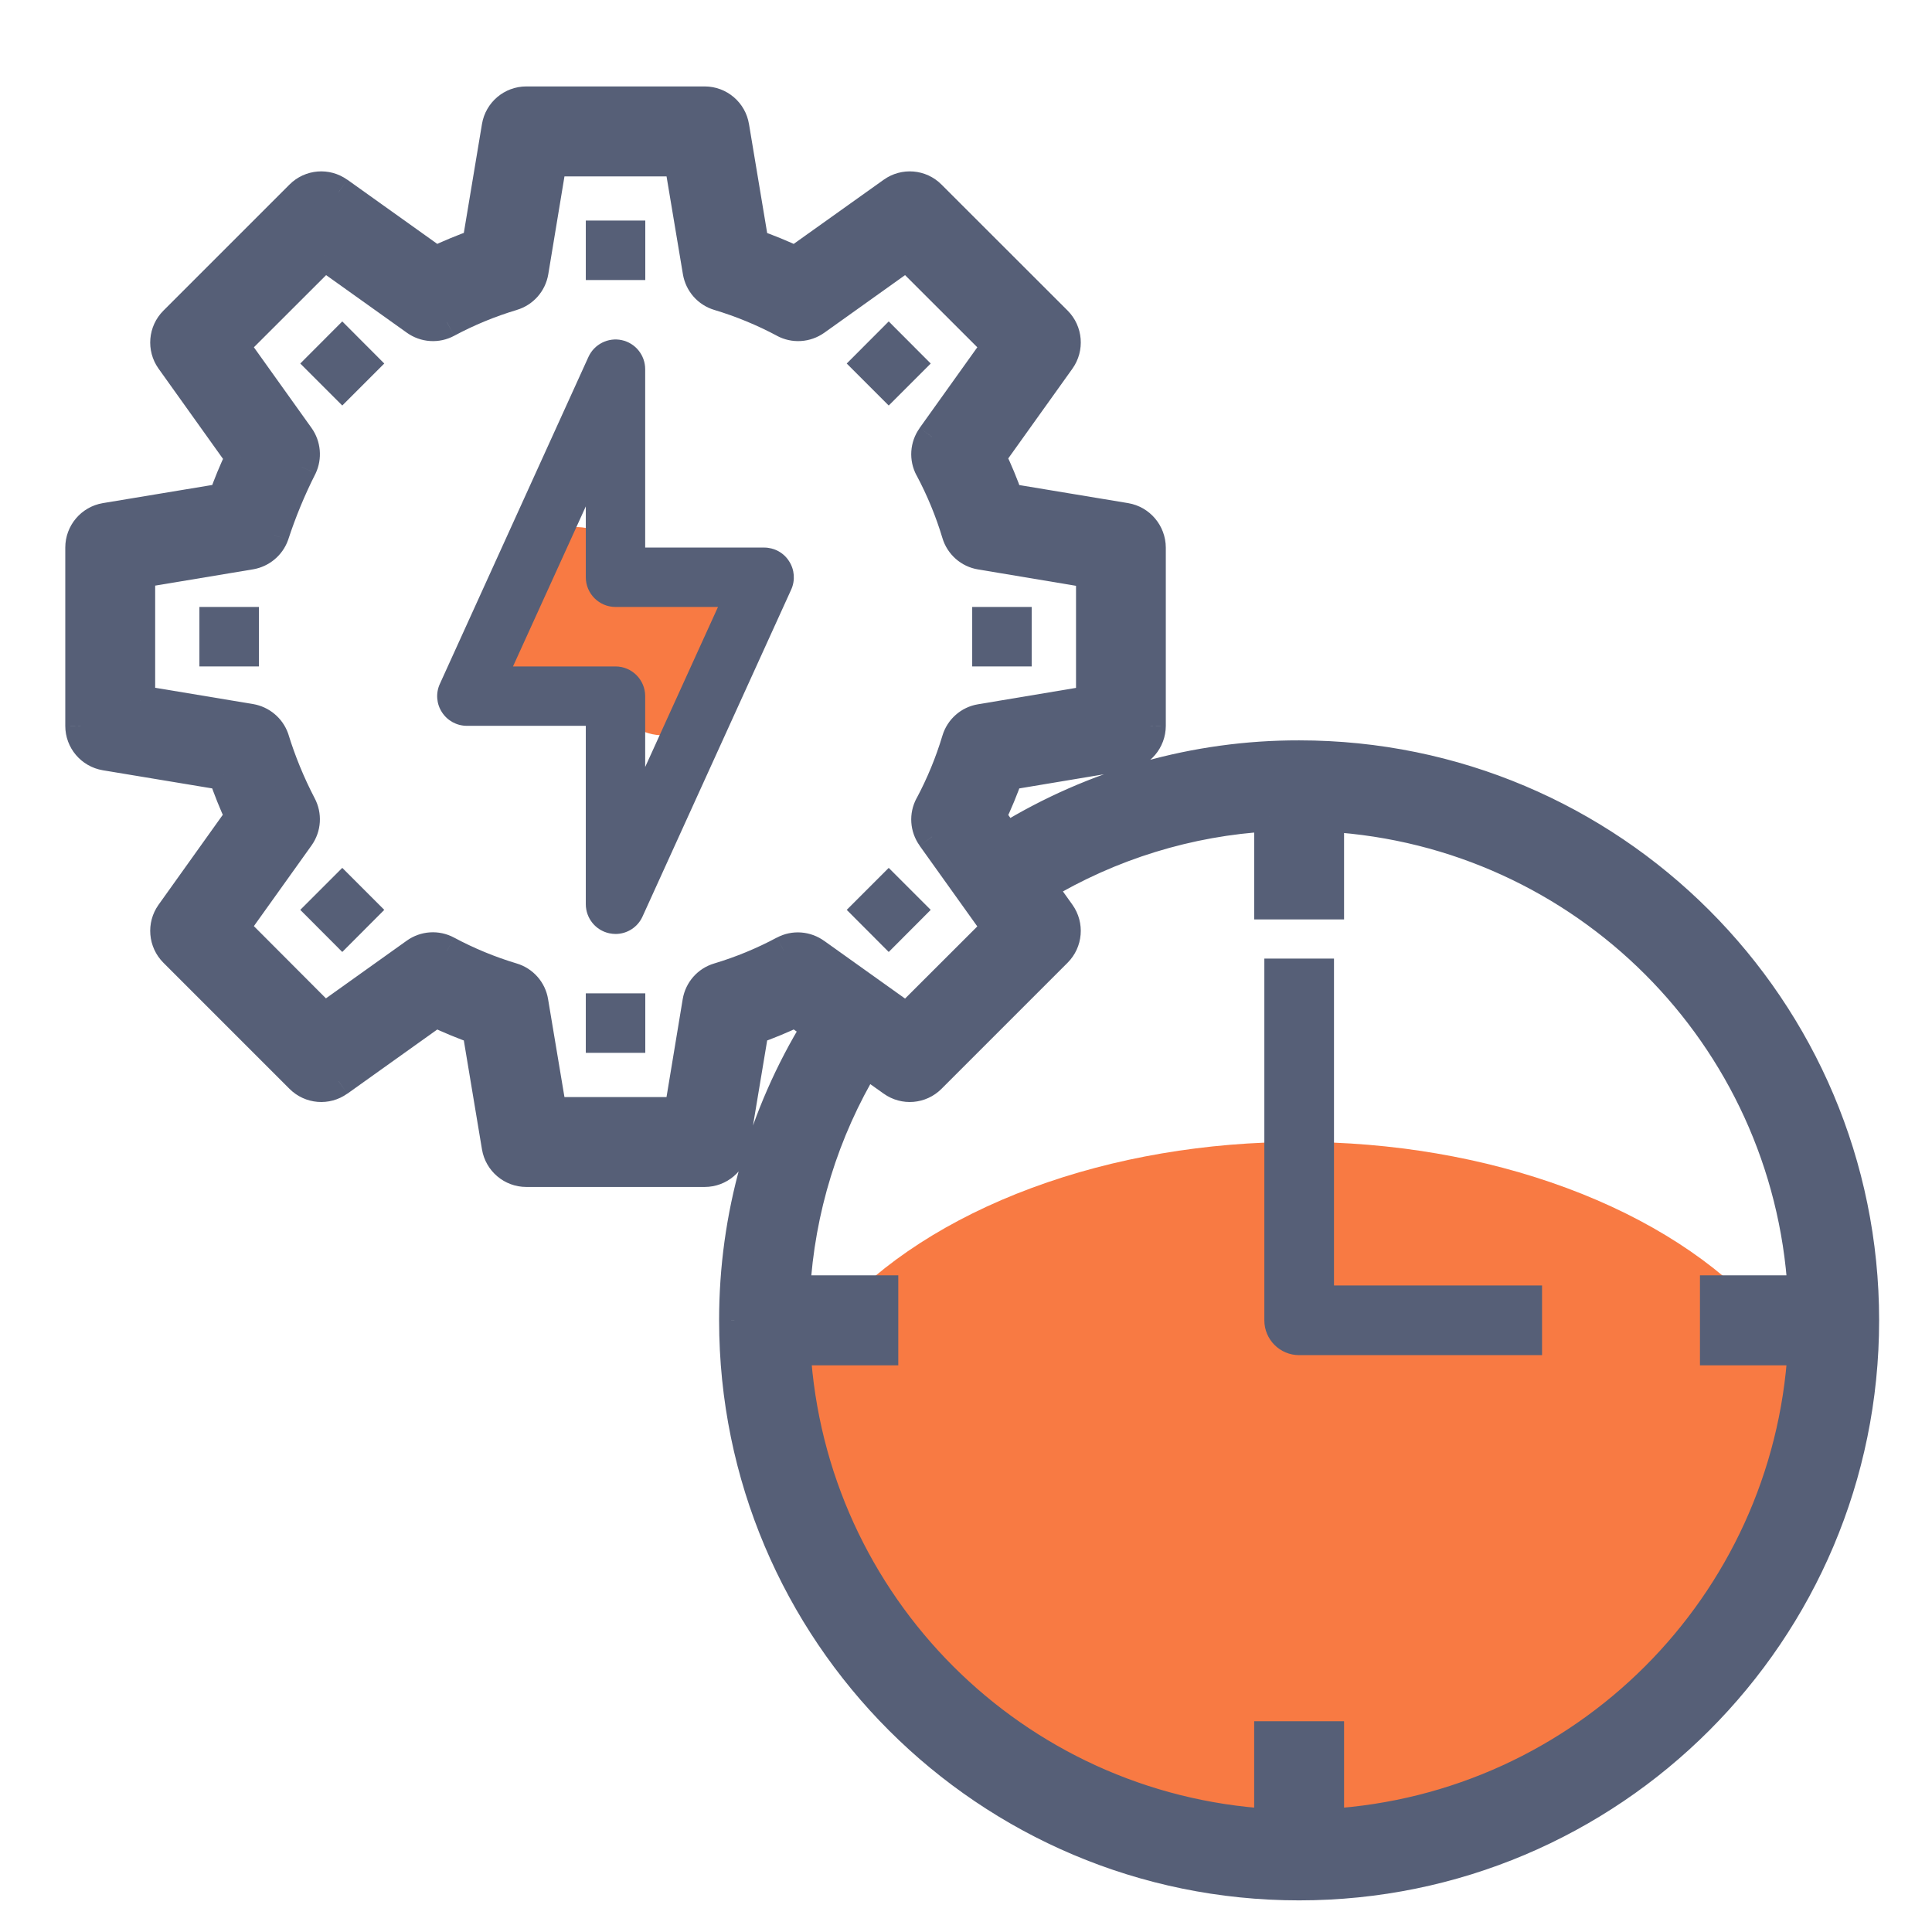
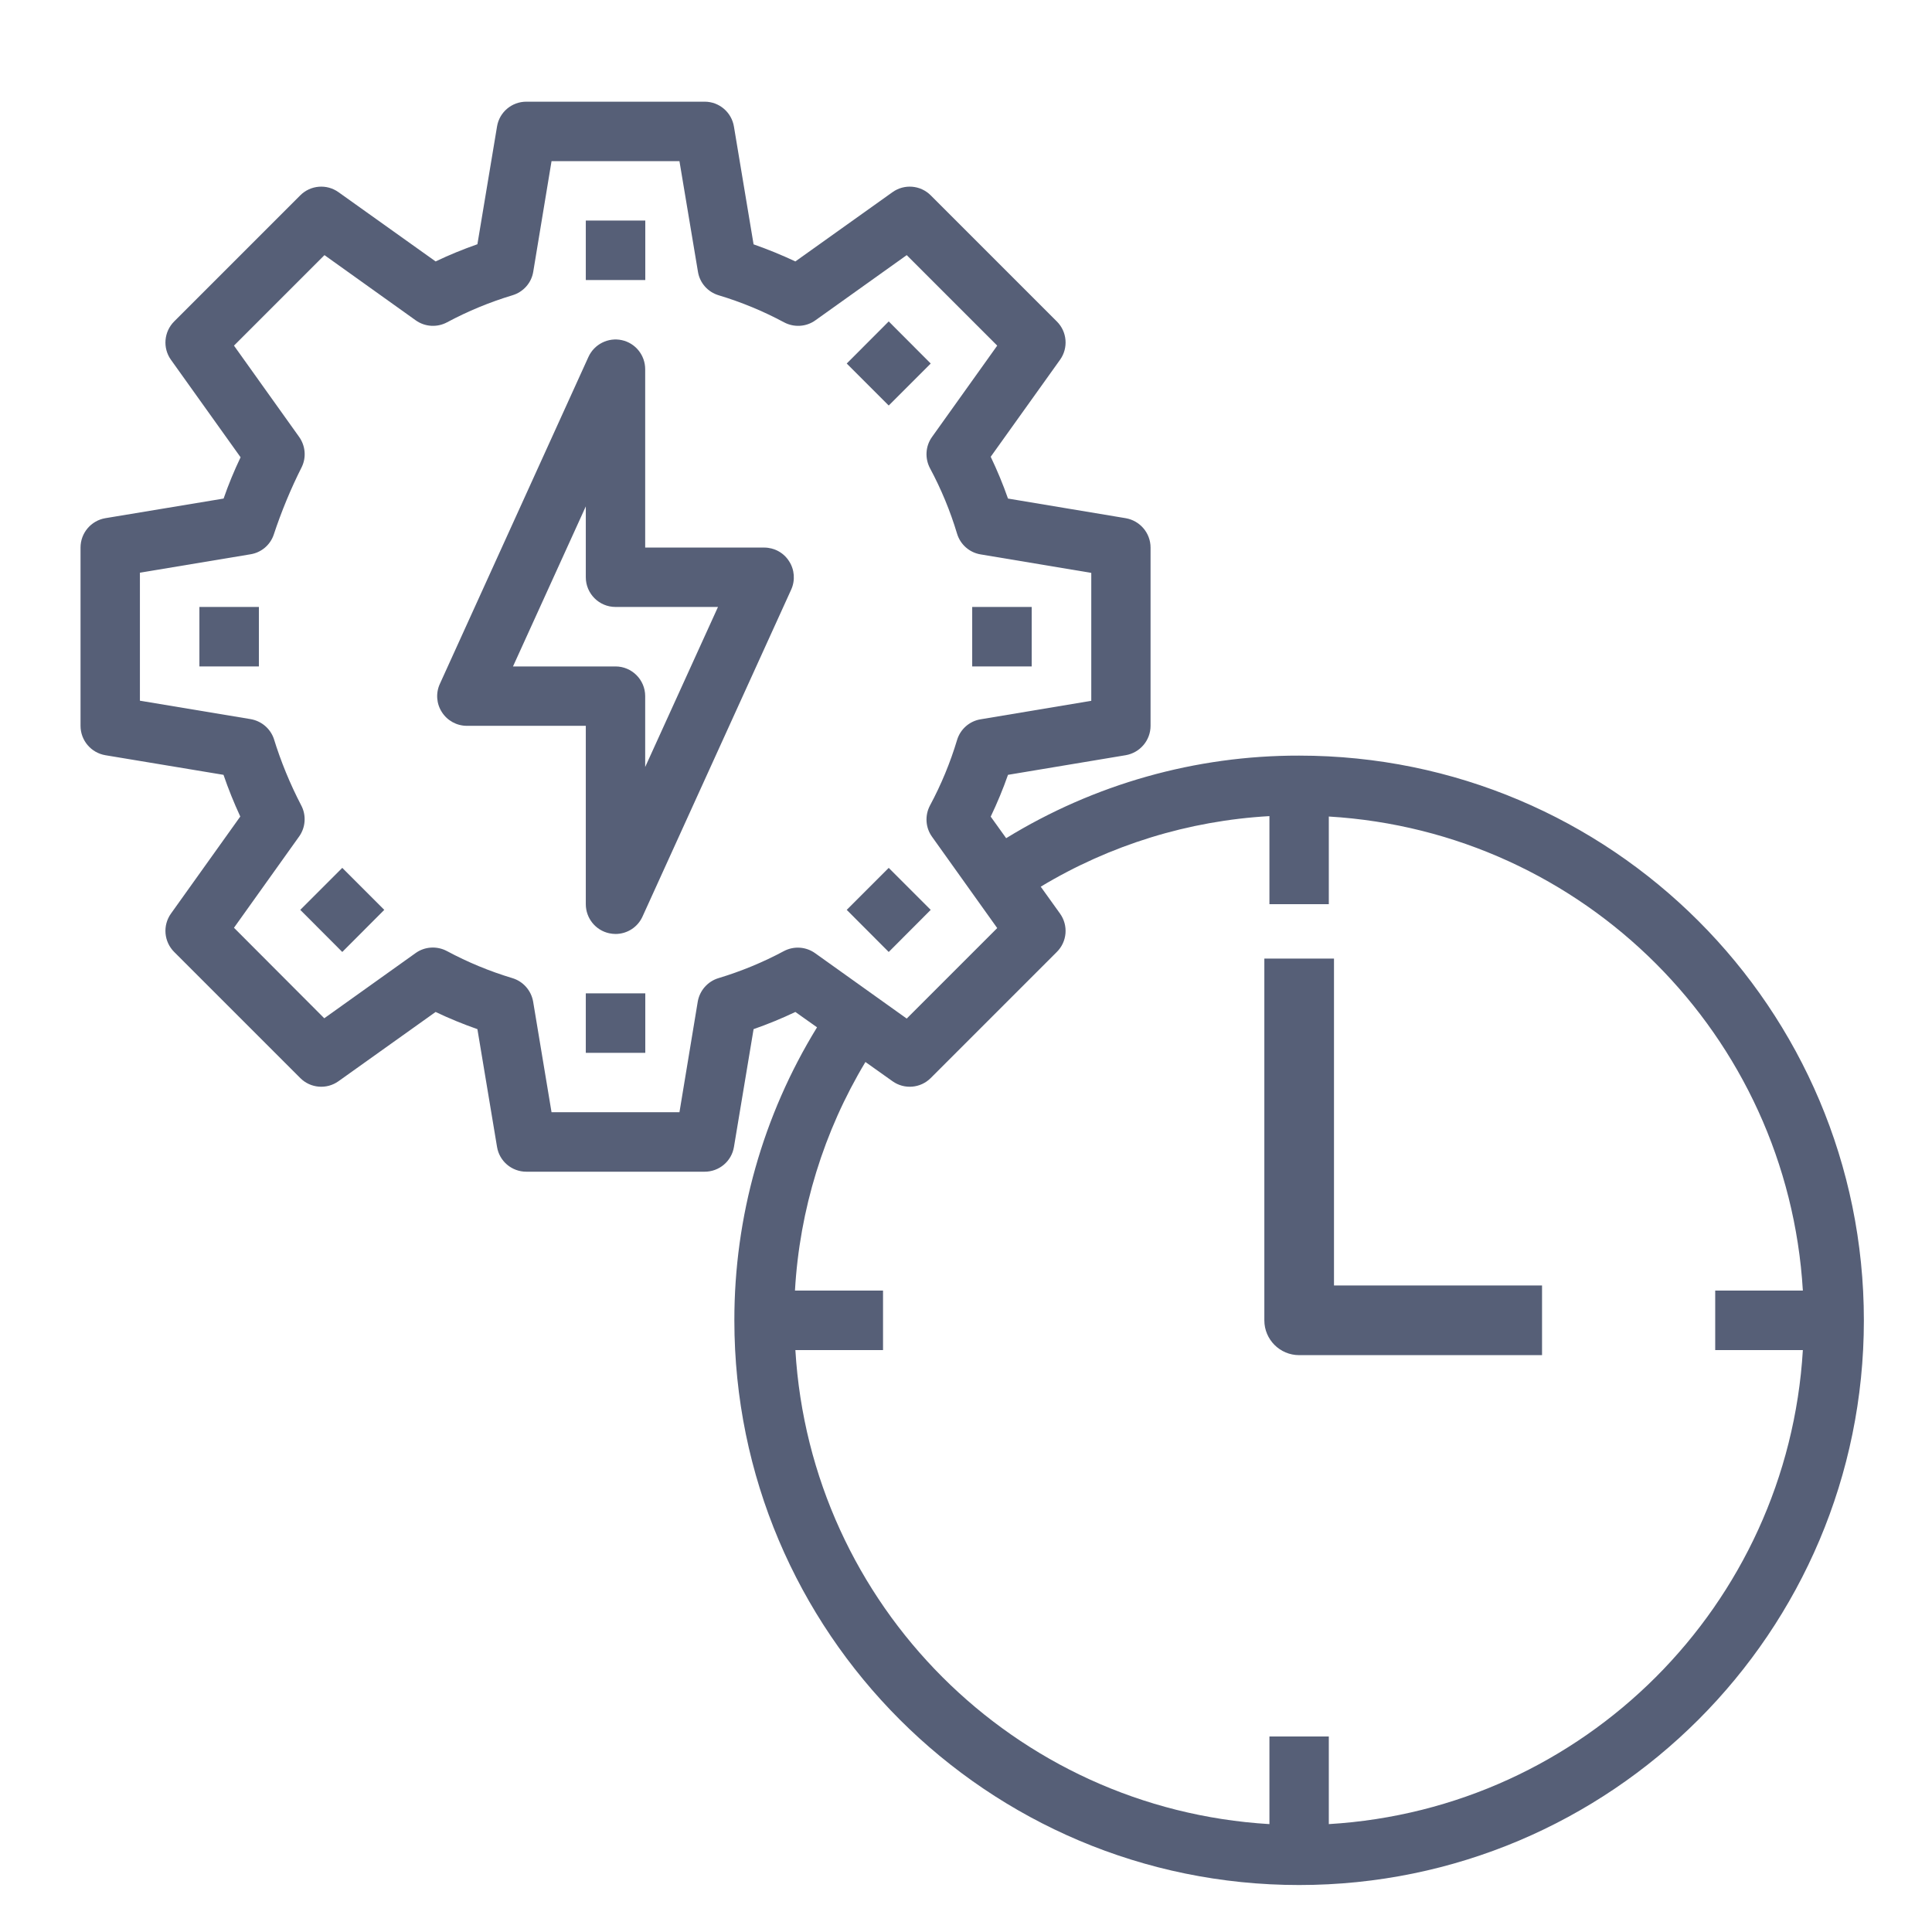
<svg xmlns="http://www.w3.org/2000/svg" width="19" height="19" viewBox="0 0 19 19" fill="none">
-   <ellipse cx="12.776" cy="14.612" rx="5.262" ry="3.382" fill="#F87A43" />
  <path fill-rule="evenodd" clip-rule="evenodd" d="M12.776 7.431C11.759 7.429 10.761 7.711 9.895 8.243L9.743 8.031C9.807 7.897 9.864 7.76 9.913 7.62L11.07 7.427C11.211 7.403 11.315 7.281 11.315 7.138V5.385C11.315 5.242 11.211 5.12 11.07 5.096L9.913 4.903C9.864 4.763 9.807 4.626 9.743 4.492L10.425 3.538C10.508 3.422 10.495 3.262 10.393 3.161L9.153 1.921C9.052 1.82 8.893 1.807 8.777 1.89L7.822 2.571C7.688 2.508 7.551 2.452 7.411 2.403L7.218 1.246C7.195 1.104 7.073 1 6.93 1H5.176C5.033 1 4.911 1.103 4.888 1.244L4.695 2.402C4.555 2.451 4.418 2.507 4.284 2.571L3.329 1.89C3.213 1.807 3.054 1.82 2.953 1.921L1.713 3.161C1.612 3.262 1.598 3.422 1.681 3.538L2.366 4.497C2.303 4.629 2.247 4.764 2.199 4.903L1.036 5.096C0.895 5.12 0.792 5.242 0.792 5.385V7.138C0.792 7.281 0.895 7.403 1.036 7.427L2.198 7.62C2.246 7.76 2.301 7.896 2.363 8.03L1.681 8.985C1.598 9.102 1.612 9.261 1.713 9.362L2.953 10.602C3.054 10.703 3.213 10.716 3.329 10.633L4.284 9.952C4.418 10.016 4.555 10.072 4.695 10.121L4.888 11.279C4.911 11.42 5.033 11.523 5.176 11.523H6.93C7.073 11.523 7.195 11.42 7.218 11.279L7.411 10.121C7.551 10.072 7.688 10.016 7.822 9.952L8.035 10.103C7.502 10.97 7.221 11.967 7.222 12.985C7.222 16.052 9.709 18.538 12.776 18.538C15.843 18.538 18.33 16.052 18.33 12.985C18.33 9.917 15.843 7.431 12.776 7.431ZM7.71 9.353C7.505 9.463 7.289 9.552 7.067 9.619C6.96 9.651 6.881 9.741 6.862 9.85L6.682 10.938H5.424L5.243 9.85C5.224 9.741 5.145 9.651 5.038 9.619C4.815 9.552 4.6 9.463 4.395 9.353C4.297 9.301 4.177 9.308 4.087 9.373L3.189 10.014L2.301 9.124L2.942 8.226C3.006 8.136 3.014 8.016 2.961 7.918C2.852 7.708 2.762 7.489 2.692 7.262C2.656 7.162 2.569 7.09 2.464 7.072L1.376 6.891V5.632L2.464 5.451C2.569 5.434 2.656 5.361 2.691 5.261C2.767 5.031 2.859 4.808 2.968 4.592C3.014 4.496 3.003 4.383 2.942 4.297L2.301 3.399L3.191 2.509L4.088 3.15C4.179 3.215 4.298 3.222 4.396 3.17C4.601 3.06 4.817 2.971 5.039 2.904C5.146 2.872 5.226 2.783 5.244 2.673L5.424 1.585H6.682L6.864 2.673C6.882 2.783 6.961 2.872 7.068 2.904C7.291 2.971 7.506 3.06 7.711 3.17C7.809 3.222 7.929 3.215 8.019 3.15L8.917 2.509L9.807 3.399L9.166 4.297C9.101 4.387 9.094 4.507 9.146 4.605C9.256 4.81 9.345 5.025 9.412 5.248C9.444 5.355 9.534 5.434 9.643 5.452L10.732 5.634V6.892L9.643 7.074C9.534 7.092 9.444 7.171 9.412 7.278C9.345 7.501 9.256 7.716 9.146 7.921C9.094 8.019 9.101 8.139 9.166 8.229L9.807 9.127L8.917 10.017L8.019 9.376C7.929 9.31 7.809 9.301 7.71 9.353ZM13.068 17.077V17.939C15.578 17.789 17.58 15.787 17.73 13.277H16.868V12.692H17.73C17.58 10.182 15.578 8.18 13.068 8.03V8.892H12.484V8.026C11.689 8.071 10.917 8.309 10.235 8.72L10.425 8.985C10.508 9.102 10.495 9.261 10.393 9.362L9.153 10.602C9.052 10.703 8.893 10.716 8.777 10.633L8.511 10.444C8.101 11.126 7.863 11.898 7.818 12.692H8.684V13.277H7.822C7.972 15.787 9.974 17.789 12.484 17.939V17.077H13.068Z" fill="#565F77" />
-   <path d="M9.895 8.243L9.773 8.331L9.854 8.444L9.973 8.371L9.895 8.243ZM12.776 7.431L12.776 7.581H12.776V7.431ZM9.743 8.031L9.608 7.966L9.57 8.046L9.621 8.118L9.743 8.031ZM9.913 7.62L9.888 7.472L9.801 7.486L9.771 7.57L9.913 7.62ZM11.07 7.427L11.095 7.575L11.095 7.575L11.07 7.427ZM11.315 7.138L11.465 7.139V7.138H11.315ZM11.315 5.385L11.465 5.385L11.465 5.385L11.315 5.385ZM11.07 5.096L11.095 4.948L11.095 4.948L11.07 5.096ZM9.913 4.903L9.771 4.953L9.801 5.037L9.888 5.051L9.913 4.903ZM9.743 4.492L9.621 4.405L9.57 4.477L9.608 4.557L9.743 4.492ZM10.425 3.538L10.547 3.625L10.547 3.625L10.425 3.538ZM10.393 3.161L10.287 3.267L10.287 3.267L10.393 3.161ZM9.153 1.921L9.047 2.027L9.047 2.027L9.153 1.921ZM8.777 1.89L8.69 1.768L8.69 1.768L8.777 1.89ZM7.822 2.571L7.758 2.707L7.838 2.745L7.91 2.694L7.822 2.571ZM7.411 2.403L7.263 2.428L7.278 2.516L7.362 2.545L7.411 2.403ZM7.218 1.246L7.07 1.27L7.07 1.27L7.218 1.246ZM6.93 1L6.93 0.85H6.93V1ZM5.176 1L5.176 0.85L5.176 0.85L5.176 1ZM4.888 1.244L4.74 1.219L4.74 1.219L4.888 1.244ZM4.695 2.402L4.745 2.543L4.828 2.514L4.843 2.426L4.695 2.402ZM4.284 2.571L4.197 2.694L4.269 2.745L4.348 2.707L4.284 2.571ZM3.329 1.89L3.417 1.768L3.416 1.768L3.329 1.89ZM2.953 1.921L3.059 2.027L3.059 2.027L2.953 1.921ZM1.713 3.161L1.819 3.267L1.819 3.267L1.713 3.161ZM1.681 3.538L1.559 3.625L1.559 3.625L1.681 3.538ZM2.366 4.497L2.501 4.562L2.54 4.482L2.488 4.409L2.366 4.497ZM2.199 4.903L2.223 5.051L2.311 5.036L2.34 4.952L2.199 4.903ZM1.036 5.096L1.011 4.948L1.011 4.948L1.036 5.096ZM0.792 5.385L0.642 5.385V5.385H0.792ZM0.792 7.138L0.642 7.138L0.642 7.139L0.792 7.138ZM1.036 7.427L1.011 7.575L1.011 7.575L1.036 7.427ZM2.198 7.62L2.34 7.572L2.311 7.487L2.223 7.473L2.198 7.62ZM2.363 8.03L2.485 8.117L2.536 8.046L2.499 7.967L2.363 8.03ZM1.681 8.985L1.803 9.072L1.803 9.072L1.681 8.985ZM1.713 9.362L1.819 9.256L1.819 9.256L1.713 9.362ZM2.953 10.602L3.059 10.496L3.059 10.496L2.953 10.602ZM3.329 10.633L3.416 10.755L3.417 10.755L3.329 10.633ZM4.284 9.952L4.348 9.816L4.269 9.778L4.197 9.83L4.284 9.952ZM4.695 10.121L4.843 10.097L4.828 10.009L4.745 9.98L4.695 10.121ZM4.888 11.279L4.74 11.304L4.74 11.304L4.888 11.279ZM5.176 11.523L5.176 11.673H5.176V11.523ZM6.93 11.523L6.93 11.673L6.93 11.673L6.93 11.523ZM7.218 11.279L7.366 11.304L7.366 11.304L7.218 11.279ZM7.411 10.121L7.361 9.98L7.278 10.009L7.263 10.097L7.411 10.121ZM7.822 9.952L7.91 9.83L7.838 9.778L7.758 9.816L7.822 9.952ZM8.035 10.103L8.163 10.182L8.236 10.063L8.122 9.981L8.035 10.103ZM7.222 12.985L7.372 12.985L7.372 12.984L7.222 12.985ZM7.067 9.619L7.11 9.762L7.11 9.762L7.067 9.619ZM7.71 9.353L7.64 9.221L7.639 9.221L7.71 9.353ZM6.862 9.85L6.714 9.826L6.714 9.826L6.862 9.85ZM6.682 10.938V11.088H6.81L6.83 10.963L6.682 10.938ZM5.424 10.938L5.276 10.963L5.297 11.088H5.424V10.938ZM5.243 9.85L5.39 9.826L5.39 9.826L5.243 9.85ZM5.038 9.619L4.995 9.762L4.995 9.762L5.038 9.619ZM4.395 9.353L4.324 9.485L4.324 9.486L4.395 9.353ZM4.087 9.373L4 9.251L4 9.251L4.087 9.373ZM3.189 10.014L3.083 10.12L3.173 10.21L3.276 10.136L3.189 10.014ZM2.301 9.124L2.179 9.037L2.105 9.14L2.195 9.23L2.301 9.124ZM2.942 8.226L3.064 8.314L3.064 8.314L2.942 8.226ZM2.961 7.918L2.828 7.988L2.829 7.989L2.961 7.918ZM2.692 7.262L2.835 7.218L2.833 7.212L2.692 7.262ZM2.464 7.072L2.489 6.924L2.489 6.924L2.464 7.072ZM1.376 6.891H1.226V7.018L1.352 7.039L1.376 6.891ZM1.376 5.632L1.352 5.484L1.226 5.505V5.632H1.376ZM2.464 5.451L2.489 5.599L2.489 5.599L2.464 5.451ZM2.691 5.261L2.833 5.311L2.834 5.308L2.691 5.261ZM2.968 4.592L3.102 4.66L3.104 4.656L2.968 4.592ZM2.942 4.297L2.82 4.384L2.82 4.384L2.942 4.297ZM2.301 3.399L2.195 3.293L2.105 3.383L2.179 3.486L2.301 3.399ZM3.191 2.509L3.278 2.387L3.175 2.314L3.085 2.403L3.191 2.509ZM4.088 3.15L4.001 3.272L4.001 3.272L4.088 3.15ZM4.396 3.17L4.326 3.038L4.325 3.038L4.396 3.17ZM5.039 2.904L4.996 2.761L4.996 2.761L5.039 2.904ZM5.244 2.673L5.392 2.697L5.392 2.697L5.244 2.673ZM5.424 1.585V1.435H5.296L5.276 1.56L5.424 1.585ZM6.682 1.585L6.83 1.56L6.809 1.435H6.682V1.585ZM6.864 2.673L6.716 2.697L6.716 2.697L6.864 2.673ZM7.068 2.904L7.111 2.761L7.111 2.761L7.068 2.904ZM7.711 3.17L7.782 3.038L7.782 3.038L7.711 3.17ZM8.019 3.15L8.107 3.272L8.107 3.272L8.019 3.15ZM8.917 2.509L9.023 2.403L8.933 2.314L8.83 2.387L8.917 2.509ZM9.807 3.399L9.929 3.486L10.002 3.383L9.913 3.293L9.807 3.399ZM9.166 4.297L9.044 4.209L9.044 4.21L9.166 4.297ZM9.146 4.605L9.279 4.534L9.278 4.534L9.146 4.605ZM9.412 5.248L9.555 5.205L9.555 5.205L9.412 5.248ZM9.643 5.452L9.619 5.6L9.619 5.6L9.643 5.452ZM10.732 5.634H10.882V5.507L10.756 5.486L10.732 5.634ZM10.732 6.892L10.756 7.04L10.882 7.019V6.892H10.732ZM9.643 7.074L9.619 6.926L9.619 6.926L9.643 7.074ZM9.412 7.278L9.555 7.321L9.555 7.321L9.412 7.278ZM9.146 7.921L9.278 7.992L9.279 7.992L9.146 7.921ZM9.166 8.229L9.044 8.316L9.044 8.317L9.166 8.229ZM9.807 9.127L9.913 9.233L10.002 9.143L9.929 9.04L9.807 9.127ZM8.917 10.017L8.83 10.139L8.933 10.212L9.023 10.123L8.917 10.017ZM8.019 9.376L7.931 9.497L7.932 9.498L8.019 9.376ZM13.068 17.939H12.918V18.098L13.077 18.089L13.068 17.939ZM13.068 17.077H13.218V16.927H13.068V17.077ZM17.73 13.277L17.88 13.286L17.89 13.127H17.73V13.277ZM16.868 13.277H16.718V13.427H16.868V13.277ZM16.868 12.692V12.542H16.718V12.692H16.868ZM17.73 12.692V12.842H17.89L17.88 12.683L17.73 12.692ZM13.068 8.03L13.077 7.881L12.918 7.871V8.03H13.068ZM13.068 8.892V9.042H13.218V8.892H13.068ZM12.484 8.892H12.334V9.042H12.484V8.892ZM12.484 8.026H12.634V7.867L12.475 7.876L12.484 8.026ZM10.235 8.72L10.158 8.591L10.019 8.675L10.113 8.807L10.235 8.72ZM10.425 8.985L10.547 8.898L10.547 8.898L10.425 8.985ZM10.393 9.362L10.287 9.256L10.287 9.256L10.393 9.362ZM9.153 10.602L9.047 10.496L9.047 10.496L9.153 10.602ZM8.777 10.633L8.69 10.755L8.69 10.755L8.777 10.633ZM8.511 10.444L8.598 10.322L8.466 10.227L8.383 10.366L8.511 10.444ZM7.818 12.692L7.668 12.684L7.659 12.842H7.818V12.692ZM8.684 12.692H8.834V12.542H8.684V12.692ZM8.684 13.277V13.427H8.834V13.277H8.684ZM7.822 13.277V13.127H7.663L7.672 13.286L7.822 13.277ZM12.484 17.939L12.475 18.089L12.634 18.098V17.939H12.484ZM12.484 17.077V16.927H12.334V17.077H12.484ZM9.973 8.371C10.816 7.853 11.787 7.579 12.776 7.581L12.776 7.281C11.731 7.279 10.707 7.568 9.816 8.116L9.973 8.371ZM9.621 8.118L9.773 8.331L10.017 8.156L9.865 7.944L9.621 8.118ZM9.771 7.57C9.724 7.705 9.669 7.837 9.608 7.966L9.878 8.096C9.945 7.957 10.004 7.814 10.055 7.669L9.771 7.57ZM11.046 7.279L9.888 7.472L9.938 7.768L11.095 7.575L11.046 7.279ZM11.165 7.138C11.165 7.208 11.114 7.267 11.046 7.279L11.095 7.575C11.308 7.539 11.464 7.355 11.465 7.139L11.165 7.138ZM11.165 5.385V7.138H11.465V5.385H11.165ZM11.046 5.244C11.114 5.256 11.165 5.315 11.165 5.385L11.465 5.385C11.464 5.169 11.308 4.984 11.095 4.948L11.046 5.244ZM9.888 5.051L11.046 5.244L11.095 4.948L9.938 4.756L9.888 5.051ZM9.608 4.557C9.669 4.686 9.724 4.818 9.771 4.953L10.055 4.854C10.004 4.709 9.945 4.566 9.878 4.428L9.608 4.557ZM10.303 3.451L9.621 4.405L9.865 4.579L10.547 3.625L10.303 3.451ZM10.287 3.267C10.337 3.317 10.343 3.394 10.303 3.451L10.547 3.625C10.672 3.449 10.652 3.208 10.5 3.055L10.287 3.267ZM9.047 2.027L10.287 3.267L10.5 3.055L9.259 1.815L9.047 2.027ZM8.864 2.012C8.921 1.972 8.998 1.978 9.047 2.027L9.259 1.815C9.107 1.662 8.866 1.642 8.69 1.768L8.864 2.012ZM7.91 2.694L8.864 2.012L8.69 1.768L7.735 2.449L7.91 2.694ZM7.362 2.545C7.497 2.592 7.629 2.646 7.758 2.707L7.887 2.436C7.748 2.37 7.605 2.312 7.46 2.261L7.362 2.545ZM7.07 1.27L7.263 2.428L7.559 2.378L7.366 1.221L7.07 1.27ZM6.93 1.15C7 1.15 7.059 1.201 7.07 1.27L7.366 1.222C7.332 1.008 7.147 0.85 6.93 0.85L6.93 1.15ZM5.176 1.15H6.93V0.85H5.176V1.15ZM5.036 1.269C5.047 1.2 5.107 1.15 5.176 1.15L5.176 0.85C4.96 0.85 4.776 1.006 4.74 1.219L5.036 1.269ZM4.843 2.426L5.036 1.269L4.74 1.219L4.547 2.377L4.843 2.426ZM4.348 2.707C4.477 2.645 4.61 2.591 4.745 2.543L4.645 2.26C4.5 2.311 4.358 2.37 4.219 2.436L4.348 2.707ZM3.242 2.012L4.197 2.694L4.371 2.449L3.417 1.768L3.242 2.012ZM3.059 2.027C3.108 1.978 3.186 1.972 3.242 2.012L3.416 1.768C3.24 1.642 3 1.662 2.847 1.815L3.059 2.027ZM1.819 3.267L3.059 2.027L2.847 1.815L1.607 3.055L1.819 3.267ZM1.803 3.451C1.763 3.394 1.769 3.317 1.819 3.267L1.607 3.055C1.454 3.208 1.434 3.449 1.559 3.625L1.803 3.451ZM2.488 4.409L1.803 3.451L1.559 3.625L2.244 4.584L2.488 4.409ZM2.34 4.952C2.387 4.819 2.44 4.689 2.501 4.562L2.231 4.432C2.165 4.569 2.107 4.71 2.057 4.853L2.34 4.952ZM1.06 5.244L2.223 5.051L2.174 4.755L1.011 4.948L1.06 5.244ZM0.942 5.385C0.942 5.315 0.992 5.256 1.06 5.244L1.011 4.948C0.798 4.984 0.642 5.169 0.642 5.385L0.942 5.385ZM0.942 7.138V5.385H0.642V7.138H0.942ZM1.06 7.279C0.992 7.267 0.942 7.208 0.942 7.138L0.642 7.139C0.642 7.355 0.798 7.539 1.011 7.575L1.06 7.279ZM2.223 7.473L1.06 7.279L1.011 7.575L2.174 7.768L2.223 7.473ZM2.499 7.967C2.439 7.838 2.386 7.706 2.34 7.572L2.057 7.669C2.106 7.813 2.163 7.955 2.227 8.093L2.499 7.967ZM1.803 9.072L2.485 8.117L2.241 7.943L1.559 8.898L1.803 9.072ZM1.819 9.256C1.769 9.207 1.763 9.129 1.803 9.072L1.559 8.898C1.434 9.074 1.454 9.315 1.607 9.468L1.819 9.256ZM3.059 10.496L1.819 9.256L1.607 9.468L2.847 10.708L3.059 10.496ZM3.242 10.511C3.186 10.552 3.108 10.545 3.059 10.496L2.847 10.708C3 10.861 3.24 10.881 3.416 10.755L3.242 10.511ZM4.197 9.83L3.242 10.511L3.417 10.755L4.371 10.074L4.197 9.83ZM4.745 9.98C4.61 9.933 4.477 9.878 4.348 9.816L4.219 10.087C4.358 10.153 4.5 10.212 4.645 10.263L4.745 9.98ZM5.036 11.254L4.843 10.097L4.547 10.146L4.74 11.304L5.036 11.254ZM5.176 11.373C5.107 11.373 5.047 11.323 5.036 11.254L4.74 11.304C4.776 11.517 4.96 11.673 5.176 11.673L5.176 11.373ZM6.93 11.373H5.176V11.673H6.93V11.373ZM7.07 11.254C7.059 11.323 6.999 11.373 6.93 11.373L6.93 11.673C7.146 11.673 7.33 11.517 7.366 11.304L7.07 11.254ZM7.263 10.097L7.07 11.254L7.366 11.304L7.559 10.146L7.263 10.097ZM7.758 9.816C7.629 9.878 7.496 9.933 7.361 9.98L7.461 10.263C7.606 10.212 7.748 10.153 7.887 10.087L7.758 9.816ZM8.122 9.981L7.91 9.83L7.735 10.074L7.948 10.225L8.122 9.981ZM7.372 12.984C7.371 11.995 7.645 11.025 8.163 10.182L7.907 10.025C7.36 10.915 7.071 11.94 7.072 12.985L7.372 12.984ZM12.776 18.389C9.792 18.389 7.372 15.969 7.372 12.985H7.072C7.072 16.135 9.626 18.689 12.776 18.689V18.389ZM18.18 12.985C18.18 15.969 15.761 18.389 12.776 18.389V18.689C15.926 18.689 18.48 16.135 18.48 12.985H18.18ZM12.776 7.581C15.761 7.581 18.18 10 18.18 12.985H18.48C18.48 9.834 15.926 7.281 12.776 7.281V7.581ZM7.11 9.762C7.342 9.693 7.567 9.6 7.781 9.486L7.639 9.221C7.443 9.326 7.237 9.411 7.024 9.475L7.11 9.762ZM7.01 9.875C7.019 9.822 7.058 9.778 7.11 9.762L7.024 9.475C6.862 9.523 6.742 9.659 6.714 9.826L7.01 9.875ZM6.83 10.963L7.01 9.875L6.714 9.826L6.534 10.914L6.83 10.963ZM5.424 11.088H6.682V10.789H5.424V11.088ZM5.095 9.875L5.276 10.963L5.572 10.914L5.39 9.826L5.095 9.875ZM4.995 9.762C5.047 9.778 5.086 9.822 5.095 9.875L5.39 9.826C5.363 9.659 5.242 9.523 5.081 9.475L4.995 9.762ZM4.324 9.486C4.538 9.6 4.763 9.693 4.995 9.762L5.081 9.475C4.868 9.411 4.662 9.326 4.466 9.221L4.324 9.486ZM4.174 9.495C4.218 9.463 4.276 9.46 4.324 9.485L4.466 9.221C4.317 9.141 4.137 9.153 4 9.251L4.174 9.495ZM3.276 10.136L4.174 9.495L4 9.251L3.102 9.892L3.276 10.136ZM2.195 9.23L3.083 10.12L3.295 9.908L2.407 9.018L2.195 9.23ZM2.82 8.139L2.179 9.037L2.423 9.211L3.064 8.314L2.82 8.139ZM2.829 7.989C2.855 8.037 2.851 8.095 2.82 8.139L3.064 8.314C3.162 8.176 3.173 7.996 3.093 7.847L2.829 7.989ZM2.548 7.306C2.621 7.541 2.715 7.769 2.828 7.988L3.094 7.849C2.989 7.647 2.902 7.436 2.835 7.218L2.548 7.306ZM2.44 7.22C2.491 7.229 2.533 7.264 2.55 7.313L2.833 7.212C2.779 7.061 2.647 6.951 2.489 6.924L2.44 7.22ZM1.352 7.039L2.44 7.22L2.489 6.924L1.401 6.743L1.352 7.039ZM1.226 5.632V6.891H1.526V5.632H1.226ZM2.439 5.303L1.352 5.484L1.401 5.78L2.489 5.599L2.439 5.303ZM2.55 5.211C2.533 5.259 2.49 5.295 2.439 5.303L2.489 5.599C2.647 5.572 2.779 5.462 2.833 5.311L2.55 5.211ZM2.834 4.524C2.722 4.747 2.626 4.977 2.549 5.214L2.834 5.308C2.907 5.085 2.996 4.869 3.102 4.66L2.834 4.524ZM2.82 4.384C2.85 4.426 2.855 4.481 2.833 4.528L3.104 4.656C3.172 4.511 3.157 4.34 3.064 4.209L2.82 4.384ZM2.179 3.486L2.82 4.384L3.064 4.209L2.423 3.312L2.179 3.486ZM3.085 2.403L2.195 3.293L2.407 3.505L3.297 2.616L3.085 2.403ZM4.175 3.028L3.278 2.387L3.104 2.632L4.001 3.272L4.175 3.028ZM4.325 3.038C4.278 3.063 4.219 3.06 4.175 3.028L4.001 3.272C4.138 3.37 4.319 3.382 4.467 3.302L4.325 3.038ZM4.996 2.761C4.764 2.83 4.539 2.923 4.326 3.038L4.467 3.302C4.663 3.197 4.869 3.112 5.083 3.048L4.996 2.761ZM5.096 2.648C5.087 2.701 5.048 2.745 4.996 2.761L5.082 3.048C5.244 3 5.364 2.864 5.392 2.697L5.096 2.648ZM5.276 1.56L5.096 2.648L5.392 2.697L5.572 1.609L5.276 1.56ZM6.682 1.435H5.424V1.735H6.682V1.435ZM7.012 2.648L6.83 1.56L6.534 1.609L6.716 2.697L7.012 2.648ZM7.111 2.761C7.059 2.745 7.021 2.701 7.012 2.648L6.716 2.697C6.744 2.864 6.864 3 7.025 3.048L7.111 2.761ZM7.782 3.038C7.568 2.923 7.344 2.83 7.111 2.761L7.025 3.048C7.238 3.112 7.444 3.197 7.641 3.302L7.782 3.038ZM7.932 3.028C7.888 3.06 7.83 3.063 7.782 3.038L7.64 3.302C7.789 3.382 7.969 3.37 8.107 3.272L7.932 3.028ZM8.83 2.387L7.932 3.028L8.107 3.272L9.004 2.632L8.83 2.387ZM9.913 3.293L9.023 2.403L8.811 2.616L9.701 3.505L9.913 3.293ZM9.288 4.384L9.929 3.486L9.685 3.312L9.044 4.209L9.288 4.384ZM9.278 4.534C9.253 4.486 9.256 4.428 9.288 4.384L9.044 4.21C8.946 4.347 8.934 4.527 9.014 4.676L9.278 4.534ZM9.555 5.205C9.486 4.972 9.393 4.748 9.279 4.534L9.014 4.675C9.119 4.872 9.204 5.078 9.268 5.291L9.555 5.205ZM9.668 5.304C9.615 5.296 9.571 5.257 9.555 5.205L9.268 5.291C9.316 5.452 9.452 5.573 9.619 5.6L9.668 5.304ZM10.756 5.486L9.668 5.304L9.619 5.6L10.707 5.782L10.756 5.486ZM10.882 6.892V5.634H10.582V6.892H10.882ZM9.668 7.222L10.756 7.04L10.707 6.744L9.619 6.926L9.668 7.222ZM9.555 7.321C9.571 7.269 9.615 7.23 9.668 7.222L9.619 6.926C9.452 6.953 9.316 7.074 9.268 7.235L9.555 7.321ZM9.279 7.992C9.393 7.778 9.486 7.554 9.555 7.321L9.268 7.235C9.204 7.448 9.119 7.654 9.014 7.851L9.279 7.992ZM9.288 8.142C9.256 8.098 9.253 8.04 9.278 7.992L9.014 7.85C8.934 7.999 8.946 8.179 9.044 8.316L9.288 8.142ZM9.929 9.04L9.288 8.142L9.044 8.317L9.685 9.214L9.929 9.04ZM9.023 10.123L9.913 9.233L9.701 9.021L8.811 9.91L9.023 10.123ZM7.932 9.498L8.83 10.139L9.004 9.894L8.107 9.254L7.932 9.498ZM7.78 9.486C7.828 9.46 7.887 9.465 7.931 9.497L8.108 9.255C7.971 9.155 7.789 9.141 7.64 9.221L7.78 9.486ZM13.218 17.939V17.077H12.918V17.939H13.218ZM17.581 13.268C17.435 15.702 15.494 17.644 13.059 17.789L13.077 18.089C15.663 17.934 17.726 15.872 17.88 13.286L17.581 13.268ZM16.868 13.427H17.73V13.127H16.868V13.427ZM16.718 12.692V13.277H17.018V12.692H16.718ZM17.73 12.542H16.868V12.842H17.73V12.542ZM13.059 8.18C15.494 8.326 17.435 10.267 17.581 12.701L17.88 12.683C17.726 10.098 15.663 8.035 13.077 7.881L13.059 8.18ZM13.218 8.892V8.03H12.918V8.892H13.218ZM12.484 9.042H13.068V8.742H12.484V9.042ZM12.334 8.026V8.892H12.634V8.026H12.334ZM10.312 8.848C10.974 8.45 11.722 8.219 12.492 8.176L12.475 7.876C11.656 7.923 10.861 8.168 10.158 8.591L10.312 8.848ZM10.547 8.898L10.357 8.632L10.113 8.807L10.303 9.072L10.547 8.898ZM10.499 9.468C10.652 9.315 10.672 9.074 10.547 8.898L10.303 9.072C10.343 9.129 10.337 9.207 10.287 9.256L10.499 9.468ZM9.259 10.708L10.499 9.468L10.287 9.256L9.047 10.496L9.259 10.708ZM8.69 10.755C8.866 10.881 9.106 10.861 9.259 10.708L9.047 10.496C8.998 10.545 8.92 10.552 8.864 10.511L8.69 10.755ZM8.424 10.566L8.69 10.755L8.864 10.511L8.598 10.322L8.424 10.566ZM7.967 12.701C8.011 11.93 8.242 11.182 8.64 10.521L8.383 10.366C7.959 11.069 7.714 11.865 7.668 12.684L7.967 12.701ZM8.684 12.542H7.818V12.842H8.684V12.542ZM8.834 13.277V12.692H8.534V13.277H8.834ZM7.822 13.427H8.684V13.127H7.822V13.427ZM12.493 17.789C10.059 17.644 8.117 15.702 7.971 13.268L7.672 13.286C7.827 15.872 9.889 17.934 12.475 18.089L12.493 17.789ZM12.334 17.077V17.939H12.634V17.077H12.334ZM13.068 16.927H12.484V17.227H13.068V16.927Z" fill="#565F77" />
  <path d="M13.069 9.477H12.484V12.985C12.484 13.146 12.615 13.277 12.776 13.277H15.115V12.692H13.069V9.477Z" fill="#565F77" stroke="#565F77" stroke-width="0.1" />
-   <path fill-rule="evenodd" clip-rule="evenodd" d="M6.199 5.677C6.16 5.13 5.42 4.994 5.188 5.491L4.591 6.774H6.053V6.774C6.053 7.268 6.729 7.41 6.927 6.957L7.49 5.677H6.199V5.677Z" fill="#F87A43" />
  <path fill-rule="evenodd" clip-rule="evenodd" d="M6.345 5.385H7.515C7.614 5.385 7.707 5.435 7.76 5.519C7.814 5.602 7.822 5.707 7.781 5.798L6.319 9.013C6.272 9.118 6.168 9.185 6.053 9.185C6.032 9.185 6.011 9.182 5.991 9.178C5.857 9.149 5.761 9.03 5.761 8.892V7.138H4.592C4.492 7.138 4.4 7.088 4.346 7.004C4.292 6.921 4.284 6.816 4.326 6.725L5.787 3.51C5.844 3.385 5.981 3.316 6.115 3.345C6.249 3.374 6.345 3.493 6.345 3.631V5.385ZM6.345 6.846V7.543L7.061 5.969H6.053C5.892 5.969 5.761 5.838 5.761 5.677V4.98L5.045 6.554H6.053C6.214 6.554 6.345 6.685 6.345 6.846Z" fill="#565F77" />
  <rect x="5.761" y="2.169" width="0.585" height="0.585" fill="#565F77" />
-   <path d="M2.953 3.575L3.366 3.161L3.779 3.575L3.366 3.988L2.953 3.575Z" fill="#565F77" />
  <rect x="1.961" y="5.969" width="0.585" height="0.585" fill="#565F77" />
  <path d="M2.953 8.948L3.366 8.535L3.779 8.948L3.366 9.362L2.953 8.948Z" fill="#565F77" />
  <rect x="5.761" y="9.769" width="0.585" height="0.585" fill="#565F77" />
  <path d="M8.327 8.948L8.74 8.535L9.153 8.948L8.74 9.362L8.327 8.948Z" fill="#565F77" />
  <rect x="9.561" y="5.969" width="0.585" height="0.585" fill="#565F77" />
  <path d="M8.327 3.575L8.74 3.161L9.153 3.575L8.74 3.988L8.327 3.575Z" fill="#565F77" />
</svg>